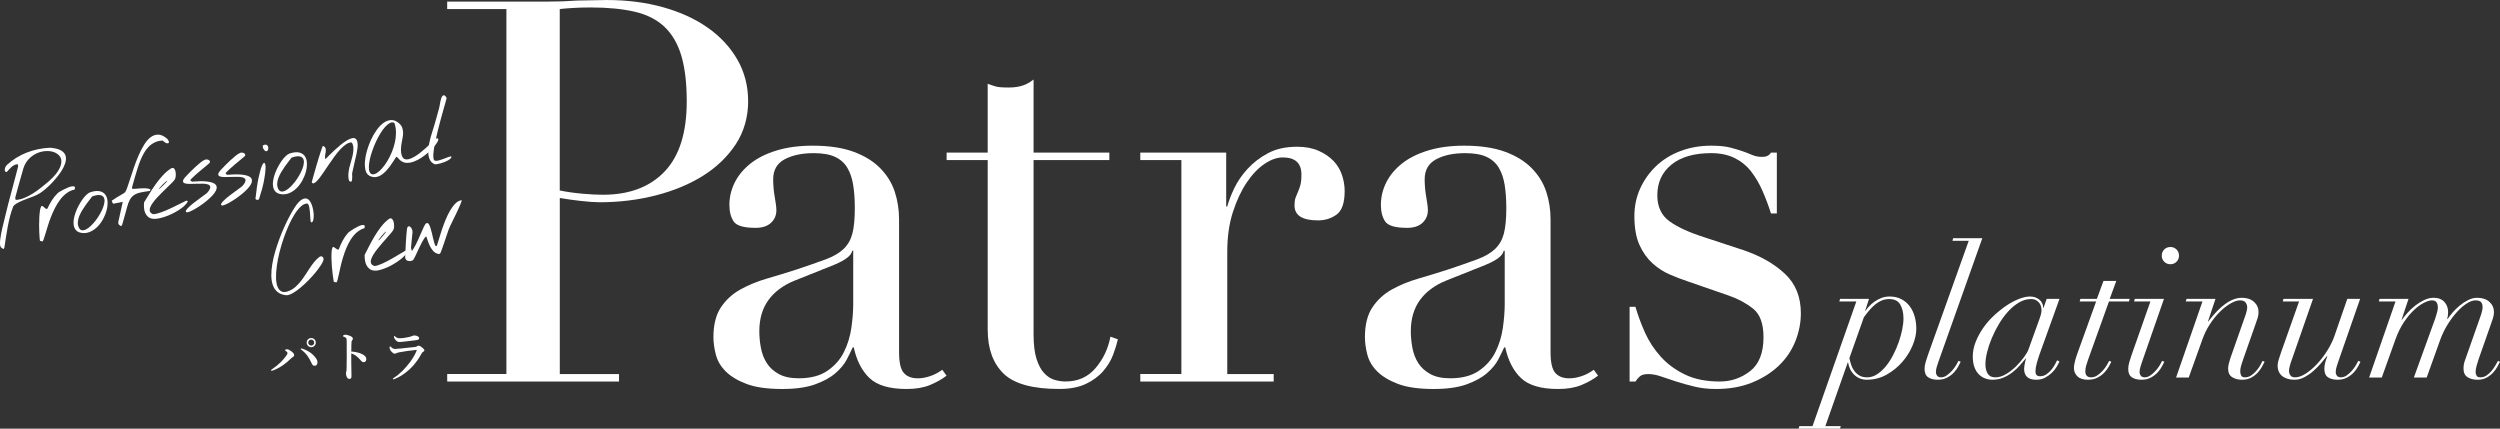
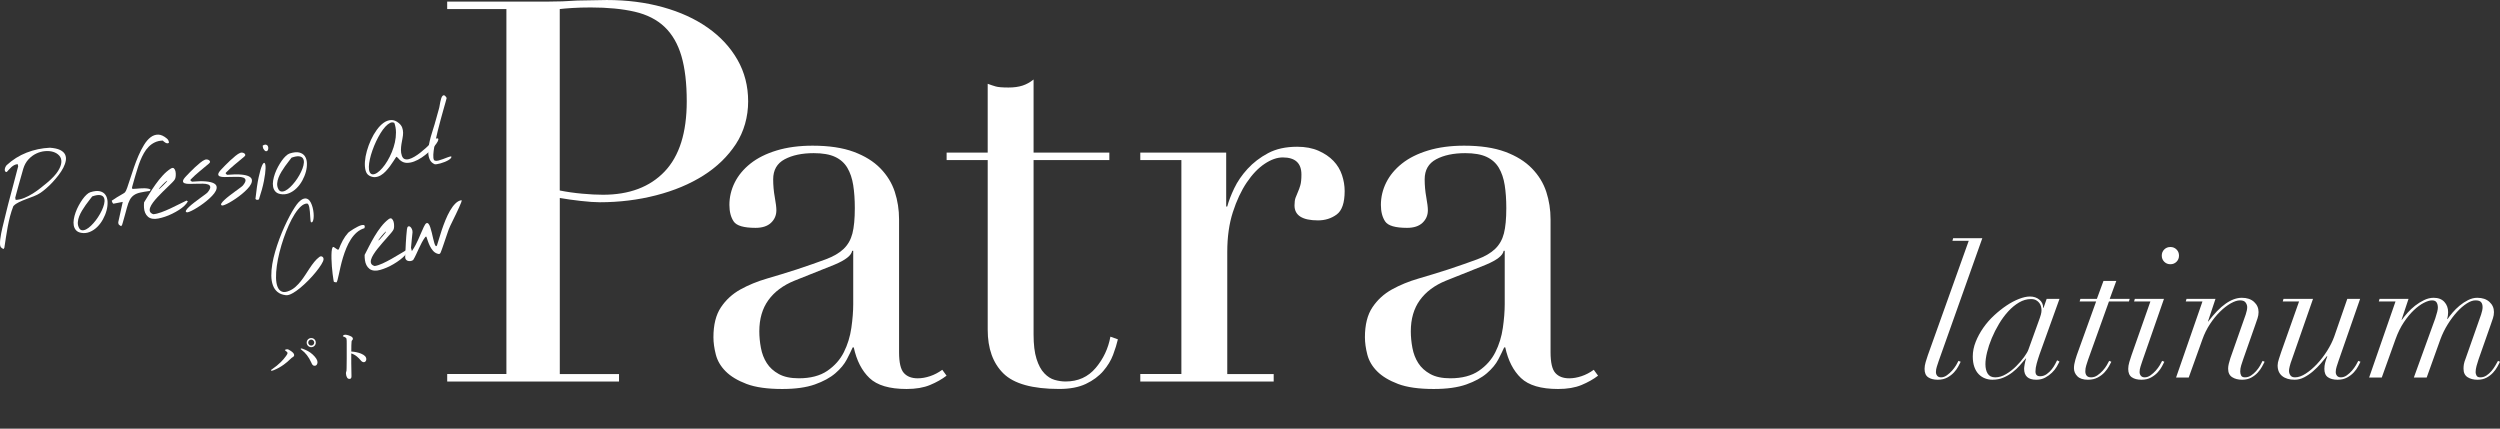
<svg xmlns="http://www.w3.org/2000/svg" id="_レイヤー_2" viewBox="0 0 1909.19 327.37">
  <rect x="0" y="0" width="1909.19" height="327.37" fill="#333333" stroke="none" />
  <defs>
    <style>.cls-1{fill:#fff;stroke-width:0px;}</style>
  </defs>
  <g id="_文字">
    <path class="cls-1" d="M341.5,285.64h45.23V6.93h-45.23V1.22h76.61c3.8,0,7.6-.06,11.41-.2,3.8-.13,7.6-.34,11.41-.61,3.8,0,7.54-.06,11.21-.2,3.67-.13,7.4-.2,11.21-.2,15.48,0,29.81,1.83,42.99,5.5,13.17,3.67,24.58,8.9,34.23,15.69,9.64,6.79,17.18,14.94,22.62,24.45,5.43,9.51,8.15,20.11,8.15,31.78s-3.13,23.09-9.37,32.6c-6.25,9.51-14.54,17.52-24.86,24.04-10.33,6.52-22.35,11.55-36.06,15.08-13.72,3.53-28.05,5.3-42.99,5.3-3.81,0-8.7-.34-14.67-1.02-5.98-.67-11.28-1.43-15.89-2.24v134.47h45.23v5.7h-131.21v-5.7ZM427.48,145.47c5.43,1.09,11.14,1.9,17.11,2.44,5.97.55,11.27.81,15.89.81,20.1,0,35.79-5.91,47.06-17.73,11.27-11.82,16.91-29.68,16.91-53.58,0-13.85-1.36-25.4-4.07-34.64-2.72-9.23-7-16.64-12.84-22.21-5.84-5.56-13.45-9.44-22.82-11.61-9.37-2.17-20.58-3.26-33.62-3.26-5.16,0-9.85.14-14.06.41-4.21.27-7.4.55-9.58.81v138.54Z" />
    <path class="cls-1" d="M722.9,286.87c-3.53,2.72-7.74,5.09-12.63,7.13-4.89,2.04-10.87,3.06-17.93,3.06-13.04,0-22.48-2.79-28.32-8.35-5.84-5.56-9.85-13.38-12.02-23.43h-.81c-1.09,2.44-2.58,5.5-4.48,9.17-1.9,3.67-4.83,7.2-8.76,10.59-3.94,3.4-9.17,6.25-15.69,8.56s-14.81,3.46-24.86,3.46c-11.41,0-20.51-1.29-27.3-3.87-6.79-2.58-12.09-5.77-15.89-9.58-3.81-3.8-6.32-8.08-7.54-12.84-1.22-4.75-1.83-9.17-1.83-13.24,0-9.51,1.9-17.11,5.71-22.82,3.8-5.7,8.76-10.25,14.87-13.65,6.11-3.39,12.9-6.18,20.37-8.35,7.47-2.17,15.01-4.48,22.61-6.93,8.96-2.99,16.36-5.56,22.21-7.74,5.84-2.17,10.39-4.82,13.65-7.95,3.26-3.12,5.5-7.06,6.72-11.82,1.22-4.75,1.83-11.21,1.83-19.36,0-6.52-.41-12.36-1.22-17.52-.81-5.16-2.31-9.58-4.48-13.24-2.18-3.67-5.3-6.45-9.37-8.35-4.07-1.9-9.51-2.85-16.3-2.85-8.96,0-16.37,1.57-22.21,4.69-5.84,3.13-8.76,8.22-8.76,15.28,0,4.62.41,9.17,1.22,13.65.81,4.48,1.22,7.81,1.22,9.98,0,3.81-1.36,7-4.08,9.58-2.72,2.58-6.66,3.87-11.82,3.87-8.96,0-14.54-1.63-16.71-4.89-2.18-3.26-3.26-7.47-3.26-12.63,0-5.97,1.36-11.68,4.07-17.11,2.71-5.43,6.72-10.25,12.02-14.47,5.3-4.21,11.95-7.54,19.97-9.98,8.01-2.44,17.18-3.67,27.5-3.67,12.49,0,22.95,1.57,31.38,4.69,8.42,3.13,15.21,7.33,20.37,12.63,5.16,5.3,8.82,11.28,11,17.93,2.17,6.66,3.26,13.65,3.26,20.99v101.46c0,7.88,1.22,13.18,3.67,15.89,2.44,2.72,5.97,4.07,10.59,4.07,2.99,0,6.11-.54,9.37-1.63,3.26-1.08,6.38-2.71,9.37-4.89l3.26,4.48ZM651.59,191.52h-.81c-.55,3.53-5.03,7.07-13.45,10.59l-30.56,12.22c-8.7,3.53-15.35,8.49-19.97,14.87-4.62,6.39-6.93,14.33-6.93,23.84,0,4.07.41,8.29,1.22,12.63.81,4.35,2.3,8.22,4.48,11.61,2.17,3.4,5.23,6.18,9.17,8.35,3.93,2.18,9.03,3.26,15.28,3.26,8.96,0,16.23-1.9,21.8-5.7,5.56-3.8,9.78-8.56,12.63-14.26,2.85-5.7,4.75-11.88,5.71-18.54.95-6.65,1.43-12.7,1.43-18.13v-40.75Z" />
    <path class="cls-1" d="M722.9,116.54h31.38v-52.56c2.17.81,4.21,1.5,6.11,2.04,1.9.55,5.16.81,9.78.81,4.07,0,7.6-.47,10.59-1.43,2.99-.95,5.84-2.51,8.56-4.69v55.82h57.86v5.7h-57.86v133.25c0,7.61.74,13.79,2.24,18.54,1.49,4.76,3.46,8.42,5.91,11,2.44,2.58,5.09,4.28,7.95,5.09,2.85.81,5.63,1.22,8.35,1.22,9.51,0,17.18-3.46,23.02-10.39,5.84-6.93,9.58-14.87,11.21-23.84l5.71,2.04c-.81,3.53-2.04,7.47-3.67,11.82-1.63,4.35-4.15,8.49-7.54,12.43-3.4,3.94-7.81,7.2-13.24,9.78-5.44,2.58-12.22,3.87-20.37,3.87-20.37,0-34.57-3.94-42.58-11.82-8.02-7.88-12.02-19.01-12.02-33.41V122.24h-31.38v-5.7Z" />
    <path class="cls-1" d="M870.81,285.64h31.38V122.24h-31.38v-5.7h65.6v41.16h.81c1.08-4.07,2.85-8.69,5.3-13.85,2.44-5.16,5.84-10.12,10.19-14.87,4.34-4.75,9.58-8.76,15.69-12.02,6.11-3.26,13.51-4.89,22.21-4.89,6.25,0,11.68,1.02,16.3,3.06,4.62,2.04,8.42,4.62,11.41,7.74,2.99,3.13,5.16,6.72,6.52,10.8,1.36,4.07,2.04,8.15,2.04,12.22,0,8.96-2.04,14.94-6.11,17.93-4.07,2.99-8.83,4.48-14.26,4.48-11.96,0-17.93-3.8-17.93-11.41,0-2.44.27-4.41.81-5.91.54-1.49,1.15-2.99,1.83-4.48.67-1.49,1.29-3.19,1.83-5.09.54-1.9.81-4.62.81-8.15,0-8.69-4.76-13.04-14.26-13.04-4.35,0-8.96,1.63-13.85,4.89-4.89,3.26-9.44,8.02-13.65,14.26-4.21,6.25-7.74,13.79-10.59,22.62-2.85,8.83-4.28,18.95-4.28,30.36v93.31h35.45v5.7h-101.87v-5.7Z" />
    <path class="cls-1" d="M1220.43,286.87c-3.53,2.72-7.74,5.09-12.63,7.13-4.89,2.04-10.87,3.06-17.93,3.06-13.04,0-22.48-2.79-28.32-8.35-5.84-5.56-9.85-13.38-12.02-23.43h-.81c-1.09,2.44-2.58,5.5-4.48,9.17-1.9,3.67-4.83,7.2-8.76,10.59-3.94,3.4-9.17,6.25-15.69,8.56s-14.81,3.46-24.86,3.46c-11.41,0-20.51-1.29-27.3-3.87-6.79-2.58-12.09-5.77-15.89-9.58-3.81-3.8-6.32-8.08-7.54-12.84-1.22-4.75-1.83-9.17-1.83-13.24,0-9.51,1.9-17.11,5.71-22.82,3.8-5.7,8.76-10.25,14.87-13.65,6.11-3.39,12.9-6.18,20.37-8.35,7.47-2.17,15.01-4.48,22.61-6.93,8.96-2.99,16.36-5.56,22.21-7.74,5.84-2.17,10.39-4.82,13.65-7.95,3.26-3.12,5.5-7.06,6.72-11.82,1.22-4.75,1.83-11.21,1.83-19.36,0-6.52-.41-12.36-1.22-17.52-.81-5.16-2.31-9.58-4.48-13.24-2.18-3.67-5.3-6.45-9.37-8.35-4.07-1.9-9.51-2.85-16.3-2.85-8.96,0-16.37,1.57-22.21,4.69-5.84,3.13-8.76,8.22-8.76,15.28,0,4.62.41,9.17,1.22,13.65.81,4.48,1.22,7.81,1.22,9.98,0,3.81-1.36,7-4.08,9.58-2.72,2.58-6.66,3.87-11.82,3.87-8.96,0-14.54-1.63-16.71-4.89-2.18-3.26-3.26-7.47-3.26-12.63,0-5.97,1.36-11.68,4.07-17.11,2.71-5.43,6.72-10.25,12.02-14.47,5.3-4.21,11.95-7.54,19.97-9.98,8.01-2.44,17.18-3.67,27.5-3.67,12.49,0,22.95,1.57,31.38,4.69,8.42,3.13,15.21,7.33,20.37,12.63,5.16,5.3,8.82,11.28,11,17.93,2.17,6.66,3.26,13.65,3.26,20.99v101.46c0,7.88,1.22,13.18,3.67,15.89,2.44,2.72,5.97,4.07,10.59,4.07,2.99,0,6.11-.54,9.37-1.63,3.26-1.08,6.38-2.71,9.37-4.89l3.26,4.48ZM1149.12,191.52h-.81c-.55,3.53-5.03,7.07-13.45,10.59l-30.56,12.22c-8.7,3.53-15.35,8.49-19.97,14.87-4.62,6.39-6.93,14.33-6.93,23.84,0,4.07.41,8.29,1.22,12.63.81,4.35,2.3,8.22,4.48,11.61,2.17,3.4,5.23,6.18,9.17,8.35,3.93,2.18,9.03,3.26,15.28,3.26,8.96,0,16.23-1.9,21.8-5.7,5.56-3.8,9.78-8.56,12.63-14.26,2.85-5.7,4.75-11.88,5.71-18.54.95-6.65,1.43-12.7,1.43-18.13v-40.75Z" />
-     <path class="cls-1" d="M1244.46,234.3h4.48c1.9,6.52,4.34,13.11,7.33,19.76,2.99,6.66,6.99,12.77,12.02,18.34,5.02,5.57,11.21,10.12,18.54,13.65,7.33,3.53,16.16,5.3,26.49,5.3,8.69,0,16.43-2.65,23.23-7.95,6.79-5.3,10.19-13.92,10.19-25.88,0-10.32-2.65-17.59-7.95-21.8-5.3-4.21-11.48-7.54-18.54-9.98l-31.78-11c-4.07-1.36-8.49-3.06-13.24-5.09-4.76-2.04-9.17-4.89-13.24-8.56-4.07-3.67-7.4-8.35-9.98-14.06-2.58-5.7-3.87-13.04-3.87-22,0-7.6,1.49-14.67,4.48-21.19,2.99-6.52,7.06-12.22,12.22-17.11,5.16-4.89,11.34-8.69,18.54-11.41,7.19-2.71,15.01-4.07,23.43-4.07,5.97,0,10.8.48,14.47,1.43,3.67.96,6.86,1.9,9.58,2.85,2.71.96,5.16,1.9,7.33,2.85,2.17.96,4.75,1.43,7.74,1.43s5.16-1.08,6.52-3.26h4.48v46.45h-4.48c-1.9-5.97-4.07-11.75-6.52-17.32-2.45-5.56-5.37-10.52-8.76-14.87-3.4-4.34-7.61-7.74-12.63-10.19-5.03-2.44-10.94-3.67-17.73-3.67-13.04,0-23.16,2.92-30.36,8.76-7.2,5.84-10.8,13.65-10.8,23.43,0,8.7,3.06,15.28,9.17,19.76s15.14,8.63,27.1,12.43l29.75,9.78c12.77,4.35,23.23,10.33,31.38,17.93,8.15,7.61,12.22,17.66,12.22,30.15,0,7.33-1.43,14.54-4.28,21.6-2.85,7.07-7.07,13.24-12.63,18.54-5.57,5.3-12.36,9.58-20.37,12.84-8.02,3.26-17.18,4.89-27.5,4.89-5.98,0-11.48-.61-16.5-1.83-5.03-1.22-9.65-2.51-13.85-3.87-4.21-1.36-8.09-2.65-11.61-3.87-3.53-1.22-6.79-1.83-9.78-1.83s-5.16.61-6.52,1.83c-1.36,1.22-2.44,2.51-3.26,3.87h-4.48v-57.05Z" />
    <path class="cls-1" d="M222.37,268.19c1.72,1.22,2.27,2.14,2.27,3.02,0,.67-.42,1.18-.96,1.47-.55.29-.97.55-1.97,1.55-1.43,1.43-3.11,2.86-4.95,4.2-2.27,1.64-4.83,3.11-7.64,4.24-.84.34-1.43.46-1.64.46-.38,0-.55-.13-.55-.38,0-.29.25-.38.92-.84,2.52-1.72,4.66-3.49,6.55-5.33,1.51-1.47,2.85-3.07,4.07-4.75.8-1.13,1.09-1.68,1.09-2.27,0-.42-.5-1.05-1.55-1.76-.34-.21-.42-.34-.42-.46,0-.21.96-.63,1.55-.63.92,0,1.76.42,3.23,1.47ZM231.43,266.47c2.56.92,5.08,2.14,7.39,4.28,2.39,2.23,3.65,4.28,3.65,5.8,0,1.34-.63,2.77-2.18,2.77-1.64,0-2.01-1.26-2.6-2.52-.97-2.14-2.06-3.99-3.31-5.59-1.22-1.55-2.52-2.86-3.99-3.95-.5-.38-.76-.55-.76-.8s.17-.34.42-.34c.34,0,.84.13,1.38.34ZM241.17,261.64c0,1.93-1.55,3.49-3.48,3.49s-3.48-1.55-3.48-3.49,1.55-3.49,3.48-3.49,3.48,1.51,3.48,3.49ZM235.38,261.64c0,1.22,1.05,2.27,2.31,2.27s2.27-1.05,2.27-2.27-1.05-2.31-2.27-2.31-2.31,1.05-2.31,2.31Z" />
    <path class="cls-1" d="M275.84,270.12c2.52,1.05,3.9,2.35,3.9,4.24,0,1.34-.97,2.23-1.8,2.23-.76,0-1.51-.25-2.31-1.22-1.01-1.18-1.97-2.23-3.02-3.07-1.34-1.09-2.77-1.93-4.36-2.39v7.31c0,1.76.08,5.63.17,10.17,0,1.6-.71,1.97-1.55,1.97-.59,0-1.34-.21-1.76-.97-.67-1.13-.92-2.52-.92-3.32,0-.21.08-.97.21-1.22.13-.25.21-.46.21-.71.04-.55.13-1.72.17-9.41.04-3.99,0-7.56,0-11.51,0-1.09,0-2.98-.17-3.57-.13-.38-.46-.71-.88-.97-.63-.38-1.13-.59-1.47-.67-.29-.08-.42-.21-.42-.38,0-.25.29-.46.55-.63.34-.21.8-.38,1.18-.38.96,0,2.22.21,4.24,1.13,1.13.5,1.68,1.18,1.68,1.97,0,.5-.25.92-.71,1.34-.17.17-.25.42-.29.84-.13,1.18-.21,3.65-.21,7.56,2.52.13,5.25.67,7.59,1.64Z" />
-     <path class="cls-1" d="M305.76,266.17c2.52-.29,6-.63,11.33-1.22.55-.04.92-.21,1.47-.59.34-.21.8-.38,1.22-.38.75,0,2.18.97,3.27,1.97.92.84,1.01,1.22,1.01,1.72,0,.46-.46.76-.88.97-.59.29-.84.55-1.51,1.81-1.64,3.11-3.82,6.22-6.55,9.24-3.15,3.49-8.1,7.48-13.76,9.75-.34.13-.67.25-.92.25s-.42-.17-.42-.42c0-.21.34-.38.59-.59,5.04-3.28,8.64-7.14,12.13-11.64,2.35-3.07,3.99-5.84,5.25-8.82.13-.29.29-.8.29-.88,0-.13-.08-.13-.29-.13-.17,0-.46.04-.67.08-4.49.42-7.8.97-12,1.68-1.59.29-2.14.5-2.52.71-.46.25-.92.42-1.34.42-.67,0-1.17-.21-2.31-1.34-1.22-1.26-1.64-2.44-1.64-3.07,0-.71.21-1.18.42-1.18.17,0,.25.08.63.42,1.22,1.13,1.76,1.55,3.4,1.55.55,0,2.35-.17,3.82-.34ZM307.78,258.15c1.55-.21,3.27-.5,5.12-.92,1.05-.25,1.47-.5,1.89-.67.5-.21,1.22-.38,1.64-.38,1.85,0,3.65.97,3.65,1.89,0,.55-.13,1.18-.84,1.39-.84.25-1.89.38-2.56.46-1.76.25-6.29.76-9.61,1.13-.84.08-1.51.13-2.01.13-1.51,0-2.35-.59-3.61-2.35-.5-.67-.59-1.22-.59-1.81,0-.29.08-.46.25-.46.13,0,.25.13.46.29,1.59,1.22,2.14,1.47,3.94,1.47.67,0,1.47-.08,2.27-.17Z" />
    <path class="cls-1" d="M.66,188.8c-.39-.51-.61-1.3-.65-2.37-.04-1.06.02-2.28.17-3.66.15-1.38.38-2.84.69-4.39.31-1.55.63-3.05.96-4.48.33-1.43.65-2.72.95-3.88.3-1.15.52-2.04.65-2.65.07-.31.24-1,.51-2.09.27-1.08.56-2.25.86-3.51.3-1.26.6-2.47.9-3.65.3-1.17.52-2.05.66-2.62.2-.71.49-1.81.87-3.29.38-1.48.83-3.16,1.33-5.02.5-1.86,1.02-3.83,1.57-5.89.55-2.06,1.07-4.03,1.56-5.92.5-1.88.94-3.57,1.32-5.05.38-1.48.68-2.58.87-3.29l-.32-1.64c-.88,0-1.73.21-2.53.62-.8.41-1.55.91-2.23,1.51-.68.6-1.33,1.25-1.95,1.96-.62.71-1.19,1.35-1.71,1.91-.68-.04-1.12-.29-1.31-.75-.2-.47-.25-.99-.15-1.58.1-.59.28-1.15.56-1.69.27-.54.53-.93.78-1.19,4.57-4.21,9.67-7.42,15.32-9.63,5.65-2.21,11.58-3.46,17.79-3.74,3.33.24,5.91.81,7.75,1.71,1.84.9,3.1,2.05,3.79,3.43.69,1.38.89,2.94.59,4.68-.29,1.74-.92,3.54-1.88,5.41-.96,1.87-2.17,3.76-3.63,5.66-1.46,1.9-2.99,3.72-4.59,5.44-1.6,1.72-3.22,3.29-4.86,4.7-1.64,1.41-3.11,2.56-4.41,3.44-1.53,1.01-3.24,1.88-5.14,2.61-1.9.73-3.8,1.44-5.7,2.15-1.9.71-3.73,1.47-5.48,2.3-1.75.83-3.21,1.83-4.36,3.03-.99,2.51-1.82,5.08-2.51,7.71-.69,2.64-1.28,5.3-1.79,7.98-.51,2.69-.96,5.38-1.36,8.09-.4,2.71-.81,5.38-1.22,8.03l-.62,1c-.22-.04-.58-.23-1.09-.58-.51-.34-.82-.61-.94-.79ZM11.93,152.66c2.17-.08,4.38-.59,6.62-1.51,2.24-.92,4.42-2.05,6.54-3.38,2.12-1.34,4.13-2.77,6.04-4.3,1.91-1.53,3.63-2.92,5.15-4.19,3.72-3.16,6.39-6.04,8.01-8.62,1.62-2.59,2.48-4.88,2.58-6.87.1-2-.45-3.65-1.62-4.95-1.18-1.31-2.7-2.25-4.56-2.84-1.86-.58-3.95-.78-6.26-.58-2.32.2-4.56.81-6.74,1.85-2.18,1.03-4.16,2.51-5.95,4.44-1.79,1.93-3.12,4.34-3.99,7.24-.3,1.07-.66,2.35-1.08,3.84-.43,1.49-.87,3.05-1.33,4.68-.46,1.63-.92,3.24-1.36,4.84-.45,1.6-.84,3.04-1.18,4.33-.34,1.29-.62,2.33-.84,3.13-.22.8-.33,1.22-.32,1.26l.32,1.64Z" />
-     <path class="cls-1" d="M30.56,183.87c-.09-.02-.18-.61-.28-1.74-.1-1.14-.19-2.58-.27-4.33-.09-1.75-.13-3.67-.14-5.75,0-2.08.05-4.09.15-6.02.11-1.93.27-3.67.5-5.21.23-1.54.55-2.62.98-3.25.26-.39.6-.45,1-.2.41.26.83.6,1.27,1.02.44.42.87.77,1.31,1.04.43.27.8.23,1.11-.12,1-2.21,2.16-4.35,3.48-6.42,1.32-2.07,2.87-3.94,4.65-5.64.18-.16.68-.49,1.51-.99.83-.5,1.79-1.02,2.88-1.57,1.09-.55,2.21-1.06,3.36-1.54,1.15-.48,2.16-.77,3.05-.88.88-.11,1.52.01,1.9.36.38.35.34,1.07-.12,2.17-2.22.47-4.24,1.39-6.06,2.75-1.82,1.36-3.45,3.01-4.91,4.93-1.46,1.92-2.77,4.04-3.94,6.35-1.17,2.31-2.21,4.64-3.12,6.98-.91,2.34-1.71,4.62-2.39,6.84-.68,2.22-1.28,4.18-1.79,5.9-.51,1.72-.95,3.11-1.33,4.17-.38,1.06-.72,1.62-1,1.68-.08.02-.35-.05-.79-.19-.45-.14-.79-.26-1.01-.34Z" />
    <path class="cls-1" d="M61.87,177.78c-1.66-.31-2.93-.96-3.82-1.97-.89-1-1.46-2.22-1.72-3.64-.26-1.42-.24-2.99.03-4.71.28-1.71.74-3.47,1.38-5.25.64-1.79,1.43-3.54,2.35-5.25.93-1.72,1.9-3.28,2.9-4.7,1.01-1.42,2.03-2.6,3.06-3.56,1.03-.96,1.98-1.58,2.85-1.88,3.01-.96,5.46-1.22,7.36-.77,1.9.45,3.33,1.38,4.3,2.79.97,1.41,1.5,3.17,1.59,5.27.09,2.11-.16,4.3-.77,6.59-.61,2.29-1.52,4.55-2.75,6.78-1.23,2.24-2.7,4.19-4.41,5.87-1.71,1.68-3.62,2.94-5.73,3.8-2.11.85-4.32,1.06-6.63.63ZM60.2,173.75c.58,1.23,1.35,1.92,2.33,2.07.98.15,2.05-.07,3.22-.66,1.17-.58,2.4-1.5,3.7-2.74,1.29-1.24,2.53-2.63,3.7-4.16,1.17-1.53,2.25-3.17,3.24-4.92.99-1.75,1.78-3.44,2.39-5.07.61-1.63.96-3.13,1.05-4.49.09-1.36-.17-2.47-.77-3.32-.61-.85-1.6-1.35-2.97-1.5-1.38-.15-3.27.19-5.67,1.04-.56.78-1.29,1.73-2.19,2.85-.9,1.12-1.83,2.35-2.78,3.7-.96,1.34-1.88,2.75-2.77,4.23-.89,1.48-1.62,2.96-2.2,4.43-.57,1.48-.92,2.95-1.03,4.43-.11,1.47.14,2.84.77,4.11Z" />
    <path class="cls-1" d="M90.64,171.31c-.11-.11-.2-.37-.28-.8-.08-.43-.1-.71-.04-.84l3.42-15.49-7.05,1.37c-.12.02-.26-.05-.42-.23-.16-.18-.31-.39-.44-.64-.13-.25-.25-.51-.34-.79-.1-.28-.14-.5-.13-.67.15-.07.41-.23.76-.46.35-.24.75-.49,1.18-.77.43-.27.82-.53,1.18-.77.35-.24.6-.41.75-.52.15-.07.54-.29,1.16-.67.62-.37,1.28-.76,1.98-1.17.7-.41,1.36-.8,1.98-1.17.62-.37.98-.63,1.08-.78.49-.52,1.06-1.72,1.73-3.62.66-1.9,1.42-4.17,2.27-6.81.85-2.65,1.81-5.52,2.86-8.63,1.06-3.11,2.23-6.13,3.5-9.07,1.28-2.94,2.68-5.65,4.19-8.13,1.52-2.48,3.18-4.41,4.99-5.8,1.81-1.38,3.76-2.07,5.85-2.05,2.08.02,4.31,1.03,6.68,3.05.45.38.82.84,1.09,1.4.28.56.41,1.15.41,1.78-.4.33-.83.47-1.31.41-.47-.05-.94-.22-1.39-.49-.45-.27-.86-.56-1.21-.87-.35-.31-.61-.55-.77-.73-2.3.07-4.34.53-6.11,1.38-1.77.85-3.34,1.97-4.71,3.38-1.37,1.4-2.56,3-3.58,4.8-1.02,1.8-1.93,3.68-2.72,5.64-.8,1.96-1.5,3.94-2.1,5.93-.6,1.99-1.18,3.86-1.72,5.6-.21.67-.45,1.52-.74,2.54-.28,1.02-.56,2.02-.84,3-.27.98-.51,1.82-.71,2.53-.2.71-.29,1.09-.29,1.13l.15.79c.02.12.34.18.95.16.61-.01,1.37-.05,2.28-.13.91-.07,1.92-.15,3.01-.24,1.1-.09,2.16-.11,3.2-.09,1.04.03,1.97.12,2.8.28.83.15,1.45.42,1.86.81l-.7.96c-2.87.39-5.26.79-7.18,1.21-1.92.42-3.53,1.06-4.83,1.95s-2.37,2.09-3.21,3.62c-.84,1.53-1.59,3.6-2.26,6.21-.24.93-.56,2.11-.95,3.53-.4,1.42-.79,2.82-1.17,4.2-.38,1.38-.72,2.57-1.01,3.57-.29,1-.45,1.53-.48,1.58l-.69,1.02c-.09-.02-.23-.09-.42-.2-.19-.11-.39-.24-.61-.39-.22-.15-.42-.3-.59-.45-.18-.15-.29-.27-.35-.34Z" />
    <path class="cls-1" d="M116.83,167.1c-1.59-.2-2.88-.72-3.84-1.59-.97-.86-1.69-1.89-2.18-3.08-.48-1.19-.77-2.48-.85-3.87-.08-1.39-.06-2.73.07-4.02,1.18-1.91,2.51-4.07,3.98-6.48,1.47-2.41,3.05-4.81,4.75-7.2,1.7-2.39,3.51-4.65,5.44-6.77,1.92-2.12,3.95-3.87,6.08-5.25,1.12-.72,1.98-.8,2.57-.25.59.56.99,1.36,1.2,2.42.2,1.05.25,2.17.15,3.35-.11,1.18-.32,2.03-.64,2.55-.34.61-.99,1.4-1.94,2.36-.95.96-2.05,2.05-3.31,3.26-1.26,1.21-2.59,2.51-4.01,3.9-1.41,1.39-2.76,2.78-4.05,4.16-1.29,1.39-2.43,2.75-3.43,4.11-1,1.35-1.71,2.6-2.14,3.76-.43,1.16-.48,2.18-.16,3.06.32.88,1.16,1.57,2.52,2.07,1.74-.13,3.77-.62,6.09-1.47,2.32-.85,4.67-1.83,7.06-2.95,2.39-1.12,4.68-2.23,6.86-3.35,2.18-1.12,3.98-2,5.41-2.66l1.01.62c-.55,1.07-1.42,2.18-2.6,3.31-1.19,1.14-2.59,2.22-4.2,3.24-1.61,1.03-3.33,1.99-5.18,2.9-1.84.91-3.66,1.66-5.46,2.26-1.8.6-3.5,1.06-5.1,1.37-1.6.31-2.96.39-4.09.23ZM127.71,138.04c-.06-.07-.27.03-.63.31-.37.28-.8.65-1.3,1.1-.5.46-1.02.97-1.56,1.53-.54.57-1.04,1.1-1.49,1.58-.45.49-.81.89-1.09,1.22-.27.33-.37.5-.28.53.14.06.56-.22,1.26-.84.7-.62,1.44-1.32,2.21-2.1.77-.78,1.46-1.5,2.07-2.17.61-.66.88-1.05.81-1.17Z" />
    <path class="cls-1" d="M142.49,162.11c-.69-.29-.8-.81-.34-1.57.46-.76,1.25-1.66,2.38-2.7,1.12-1.04,2.43-2.13,3.94-3.29,1.5-1.15,2.96-2.25,4.38-3.28,1.42-1.03,2.67-1.95,3.76-2.75,1.08-.8,1.76-1.37,2.03-1.72,1.39-1.74,2.03-3.07,1.94-3.97-.09-.91-.65-1.56-1.67-1.95-1.02-.39-2.37-.59-4.03-.6-1.66-.01-3.39,0-5.16.06-1.78.05-3.46.08-5.06.1-1.6.02-2.84-.15-3.73-.51-.89-.35-1.28-.96-1.17-1.82.11-.86.96-2.12,2.58-3.78.59-.62,1.48-1.54,2.65-2.76,1.17-1.22,2.44-2.46,3.82-3.74,1.37-1.28,2.74-2.47,4.1-3.57,1.36-1.11,2.55-1.86,3.57-2.27.5-.22,1.06-.29,1.67-.2.61.09,1.12.29,1.53.59.41.3.65.66.72,1.09.06.43-.2.89-.77,1.38-2.46,2.08-4.87,4.08-7.22,6.01-2.36,1.93-4.66,4.04-6.91,6.33-.13.4-.05.73.26.99.3.26.61.44.93.55,4.3-.37,7.78-.44,10.44-.2,2.65.24,4.65.7,5.98,1.36,1.33.67,2.09,1.51,2.29,2.52.2,1.01,0,2.13-.61,3.34-.61,1.21-1.54,2.48-2.8,3.79-1.26,1.32-2.66,2.61-4.2,3.88-1.54,1.27-3.14,2.46-4.79,3.58-1.65,1.12-3.2,2.08-4.64,2.89-1.44.81-2.69,1.42-3.75,1.83-1.05.42-1.74.55-2.07.4Z" />
    <path class="cls-1" d="M169.42,156.88c-.69-.29-.8-.81-.34-1.57.46-.76,1.25-1.66,2.38-2.7,1.12-1.04,2.43-2.13,3.94-3.29,1.5-1.15,2.96-2.25,4.38-3.28,1.42-1.03,2.67-1.95,3.76-2.75,1.08-.8,1.76-1.37,2.03-1.72,1.39-1.74,2.03-3.07,1.94-3.97-.09-.91-.65-1.56-1.67-1.95-1.02-.39-2.37-.59-4.03-.6-1.67-.01-3.39,0-5.16.06-1.78.05-3.46.08-5.06.1-1.6.02-2.84-.15-3.73-.51-.89-.35-1.28-.96-1.17-1.82.11-.86.96-2.12,2.58-3.78.59-.62,1.48-1.54,2.65-2.76,1.17-1.22,2.44-2.46,3.82-3.74,1.37-1.28,2.74-2.47,4.1-3.57,1.36-1.11,2.55-1.86,3.56-2.27.5-.22,1.06-.29,1.67-.2.61.09,1.12.29,1.53.59.41.3.65.66.72,1.09.06.43-.2.89-.77,1.38-2.46,2.08-4.87,4.08-7.22,6.01-2.36,1.93-4.66,4.04-6.91,6.33-.13.4-.05.73.26.99.3.26.61.44.93.55,4.3-.37,7.78-.44,10.44-.2,2.65.24,4.65.7,5.98,1.36,1.33.67,2.09,1.51,2.29,2.52.2,1.01,0,2.13-.61,3.34-.61,1.21-1.54,2.48-2.8,3.79-1.26,1.32-2.66,2.61-4.2,3.88-1.54,1.27-3.14,2.46-4.79,3.58-1.65,1.12-3.2,2.08-4.64,2.89-1.44.81-2.69,1.42-3.75,1.83-1.05.42-1.74.55-2.07.4Z" />
    <path class="cls-1" d="M195.08,151.89c.73-6.87,1.55-12.38,2.46-16.54s1.77-7.12,2.56-8.89c.79-1.77,1.45-2.43,1.98-1.96.53.46.77,1.86.72,4.18-.05,2.32-.47,5.5-1.24,9.52-.78,4.02-2.05,8.71-3.83,14.06-.37.24-.83.36-1.38.36-.55,0-.97-.24-1.28-.73ZM201.15,113.67c-.06-.11-.13-.29-.2-.53-.07-.24-.13-.49-.18-.75-.05-.26-.09-.52-.12-.77-.03-.25-.03-.41,0-.5,1.06-.59,1.92-.79,2.56-.62.64.17,1.09.53,1.35,1.09.26.56.36,1.18.3,1.87-.06.68-.25,1.22-.57,1.59-.33.38-.76.52-1.31.41-.55-.1-1.16-.7-1.83-1.79Z" />
    <path class="cls-1" d="M214.1,148.19c-1.66-.31-2.93-.96-3.82-1.97-.89-1-1.46-2.22-1.72-3.64-.26-1.42-.25-2.99.03-4.71.28-1.71.74-3.47,1.38-5.25.64-1.79,1.43-3.54,2.35-5.25.93-1.72,1.9-3.28,2.9-4.7,1.01-1.42,2.03-2.6,3.06-3.56,1.03-.96,1.98-1.58,2.85-1.88,3.01-.96,5.46-1.22,7.36-.77,1.9.45,3.33,1.38,4.3,2.79.97,1.41,1.5,3.17,1.59,5.27.09,2.11-.16,4.3-.77,6.59-.61,2.29-1.52,4.55-2.75,6.78-1.23,2.24-2.7,4.19-4.41,5.87-1.71,1.68-3.62,2.94-5.73,3.8-2.11.85-4.32,1.06-6.63.63ZM212.44,144.16c.58,1.23,1.35,1.92,2.33,2.07.98.15,2.05-.07,3.22-.66,1.17-.58,2.4-1.5,3.7-2.74,1.29-1.24,2.53-2.63,3.7-4.16,1.17-1.53,2.25-3.17,3.24-4.92.98-1.75,1.78-3.44,2.39-5.07.61-1.63.96-3.13,1.05-4.49.09-1.36-.17-2.47-.77-3.32-.61-.85-1.6-1.35-2.97-1.5-1.38-.15-3.27.19-5.67,1.04-.56.78-1.29,1.73-2.19,2.85-.9,1.12-1.83,2.35-2.78,3.7-.96,1.34-1.88,2.75-2.77,4.23-.89,1.48-1.62,2.96-2.2,4.43-.58,1.48-.92,2.95-1.03,4.43-.11,1.47.14,2.84.77,4.11Z" />
-     <path class="cls-1" d="M266.57,137.99c-.48-1.59-.66-3.23-.54-4.91.11-1.68.37-3.38.77-5.1.4-1.72.87-3.43,1.4-5.13.53-1.7.96-3.36,1.27-4.98.32-1.62.45-3.19.41-4.72-.04-1.53-.43-2.96-1.15-4.29-1.33-.16-2.74.24-4.22,1.2-1.48.96-2.99,2.26-4.54,3.91-1.55,1.65-3.1,3.54-4.64,5.67-1.54,2.13-3.04,4.27-4.49,6.43-1.45,2.15-2.84,4.2-4.17,6.14-1.33,1.94-2.54,3.58-3.65,4.91-1.11,1.33-2.09,2.23-2.95,2.69-.86.46-1.52.25-1.98-.62,0-.04.09-.45.3-1.23.21-.78.49-1.8.85-3.07.36-1.27.78-2.72,1.24-4.34.46-1.62.94-3.28,1.43-4.98.49-1.69,1-3.37,1.51-5.03.52-1.66.99-3.14,1.41-4.44.42-1.3.79-2.38,1.1-3.24.32-.86.55-1.35.69-1.46,1.15.49,1.82,1.14,2.02,1.94.2.8.23,1.67.1,2.6-.13.93-.29,1.89-.48,2.87-.19.98-.08,1.88.33,2.68.7-.72,1.66-1.7,2.87-2.92,1.21-1.22,2.56-2.53,4.04-3.91,1.48-1.38,3.01-2.72,4.61-4.02,1.6-1.3,3.14-2.4,4.63-3.3,1.49-.9,2.84-1.5,4.07-1.8,1.22-.3,2.22-.11,2.98.59.77.69,1.21,1.96,1.34,3.81.13,1.85-.17,4.46-.9,7.84-.07.27-.2.76-.37,1.49-.17.73-.37,1.6-.6,2.61-.22,1.01-.46,2.07-.71,3.17-.25,1.1-.49,2.16-.71,3.17-.22,1.01-.42,1.89-.59,2.64-.17.75-.28,1.23-.32,1.45-.04.22-.04.6,0,1.14.04.54.06,1.12.06,1.76s-.04,1.26-.11,1.88c-.07.62-.22,1.1-.45,1.44-.13.19-.29.28-.49.25-.19-.03-.39-.08-.57-.17-.19-.09-.35-.19-.5-.31-.15-.12-.25-.21-.31-.29Z" />
    <path class="cls-1" d="M281.97,134.12c-1.36-.74-2.3-2.08-2.8-4-.5-1.92-.66-4.15-.48-6.69.18-2.54.68-5.26,1.5-8.18.82-2.91,1.86-5.73,3.12-8.46,1.26-2.73,2.71-5.24,4.37-7.54,1.66-2.3,3.41-4.11,5.25-5.44,1.85-1.33,3.77-2.04,5.77-2.13,2-.09,3.98.7,5.95,2.38,1.21,1.03,2.04,2.16,2.49,3.4.45,1.24.68,2.53.69,3.87,0,1.34-.14,2.75-.44,4.22-.3,1.47-.57,2.95-.81,4.45-.24,1.5-.36,2.99-.39,4.49-.02,1.5.21,2.96.69,4.38.48,1.38,1.2,2.25,2.18,2.61.97.36,2.1.36,3.38,0,1.28-.35,2.65-.97,4.12-1.84,1.47-.87,2.94-1.88,4.4-3.03,1.46-1.15,2.87-2.33,4.23-3.57,1.36-1.23,2.56-2.36,3.6-3.38,1.04-1.02,2.19-2.2,3.44-3.54,1.32-.55,2.12-.61,2.39-.18.27.43.14,1.16-.4,2.19-.54,1.03-1.41,2.26-2.63,3.7-1.21,1.43-2.64,2.89-4.26,4.36-1.63,1.47-3.39,2.85-5.29,4.12-1.9,1.27-3.82,2.28-5.76,3.01-1.94.73-3.81,1.09-5.6,1.06-1.79-.03-3.42-.64-4.87-1.83-.6-.47-1.11-.98-1.53-1.53-.42-.55-.96-.99-1.61-1.33-.59.87-1.29,1.95-2.11,3.25-.82,1.3-1.73,2.62-2.73,3.97-1,1.35-2.09,2.66-3.28,3.92-1.19,1.26-2.45,2.28-3.79,3.07-1.34.79-2.75,1.24-4.22,1.36-1.47.12-3.01-.26-4.6-1.12ZM282.34,131.46c.55,1.11,1.34,1.68,2.35,1.69,1.01.01,2.14-.39,3.39-1.23,1.25-.83,2.55-2.03,3.91-3.6,1.36-1.57,2.65-3.39,3.89-5.46,1.24-2.07,2.36-4.32,3.36-6.74,1-2.42,1.78-4.9,2.34-7.43.56-2.53.83-5.06.82-7.61-.01-2.54-.43-4.95-1.25-7.23-1.03-.56-2.13-.54-3.3.04-1.17.59-2.37,1.54-3.6,2.88-1.23,1.33-2.46,2.99-3.67,4.97-1.21,1.98-2.34,4.08-3.38,6.3-1.04,2.22-1.97,4.51-2.8,6.85-.83,2.35-1.47,4.59-1.94,6.72-.47,2.13-.73,4.05-.77,5.77-.05,1.71.18,3.07.66,4.07Z" />
    <path class="cls-1" d="M331.75,125.32c-1.62-.74-2.78-1.86-3.49-3.36-.71-1.5-1.11-3.2-1.18-5.1-.08-1.9.08-3.92.46-6.05.38-2.13.85-4.21,1.41-6.24.55-2.02,1.12-3.89,1.69-5.6.57-1.71,1.01-3.1,1.3-4.17.04-.22.16-.65.35-1.3.19-.65.41-1.41.66-2.3.25-.89.51-1.82.78-2.8.27-.98.53-1.91.78-2.8.25-.89.46-1.67.65-2.33s.3-1.11.34-1.33c.07-.27.17-.79.29-1.57.12-.78.27-1.62.46-2.52.18-.9.41-1.78.68-2.66.27-.87.61-1.53,1.01-1.96.4-.43.86-.57,1.38-.39.52.17,1.12.82,1.8,1.95-.11.53-.39,1.6-.86,3.23-.46,1.63-1.02,3.58-1.67,5.88-.65,2.29-1.35,4.82-2.09,7.57-.75,2.75-1.47,5.53-2.16,8.34-.7,2.81-1.33,5.55-1.9,8.23-.57,2.68-.99,5.06-1.26,7.15-.27,2.09-.34,3.82-.22,5.19.12,1.37.51,2.13,1.17,2.3.76.23,1.68.2,2.76-.09,1.08-.29,2.2-.66,3.35-1.09,1.16-.43,2.29-.87,3.41-1.29,1.12-.43,2.08-.7,2.9-.82.29.41.23.86-.18,1.36-.41.5-1.03,1-1.85,1.5-.83.5-1.8.97-2.91,1.42-1.11.45-2.19.81-3.23,1.1-1.04.29-1.99.49-2.85.62-.86.13-1.45.11-1.77-.03Z" />
    <path class="cls-1" d="M218.26,225.43c-2.61-.31-4.72-1.13-6.33-2.46-1.61-1.33-2.79-3.06-3.55-5.19-.76-2.13-1.15-4.55-1.18-7.29-.03-2.73.22-5.65.73-8.75.51-3.1,1.25-6.29,2.21-9.57.96-3.28,2.03-6.53,3.23-9.73,1.19-3.2,2.47-6.29,3.83-9.28,1.36-2.99,2.7-5.71,4.01-8.17,1.31-2.46,2.56-4.6,3.75-6.43,1.19-1.83,2.2-3.18,3.03-4.05,1.46-1.52,2.78-2.44,3.96-2.76,1.17-.32,2.21-.22,3.1.3.89.52,1.64,1.37,2.24,2.53.6,1.16,1.08,2.44,1.45,3.84.36,1.4.61,2.83.74,4.29.12,1.47.13,2.76.01,3.88-.12,1.12-.35,1.99-.7,2.6-.35.61-.8.76-1.36.44-.15-.39-.27-1-.34-1.83-.08-.83-.15-1.79-.21-2.86-.06-1.08-.14-2.17-.23-3.28-.09-1.11-.23-2.13-.4-3.07-.17-.94-.4-1.7-.69-2.28-.29-.58-.67-.88-1.14-.87-1.49.03-3.03.76-4.63,2.21-1.59,1.45-3.17,3.39-4.72,5.83-1.55,2.44-3.05,5.25-4.48,8.43-1.43,3.18-2.76,6.53-3.97,10.06-1.21,3.53-2.27,7.1-3.18,10.71-.91,3.61-1.59,7.08-2.04,10.4-.46,3.32-.65,6.36-.6,9.13.06,2.77.45,5.06,1.19,6.87.74,1.81,1.83,3.02,3.28,3.62,1.45.61,3.34.39,5.67-.63,1.76-.74,3.36-1.76,4.78-3.05,1.42-1.29,2.74-2.71,3.97-4.24,1.22-1.54,2.39-3.17,3.5-4.89,1.11-1.72,2.22-3.42,3.32-5.09,1.1-1.67,2.25-3.26,3.45-4.74,1.2-1.49,2.5-2.77,3.92-3.84.79-.56,1.53-.63,2.23-.2.7.43,1.02,1.1.97,2.01-.05.91-.61,2.24-1.7,3.97-1.08,1.74-2.47,3.65-4.16,5.74-1.69,2.1-3.59,4.22-5.7,6.36-2.11,2.15-4.22,4.09-6.33,5.83-2.11,1.74-4.13,3.13-6.04,4.17-1.92,1.04-3.54,1.49-4.87,1.34Z" />
    <path class="cls-1" d="M255.04,215.27c-.09-.02-.23-.59-.41-1.72-.18-1.13-.39-2.56-.61-4.3-.22-1.74-.42-3.64-.58-5.72-.17-2.07-.27-4.08-.31-6.02-.04-1.94-.01-3.68.1-5.23.11-1.55.35-2.66.72-3.32.23-.41.56-.5.98-.27.43.23.87.53,1.34.91.47.38.93.7,1.38.94.45.24.82.17,1.1-.21.83-2.28,1.82-4.51,2.98-6.67,1.16-2.16,2.56-4.15,4.2-5.98.17-.17.64-.54,1.43-1.1.79-.56,1.71-1.16,2.75-1.79,1.05-.63,2.12-1.23,3.23-1.79,1.11-.56,2.1-.93,2.97-1.11.87-.18,1.51-.11,1.92.21.41.32.43,1.04.05,2.17-2.18.64-4.12,1.72-5.83,3.22-1.71,1.5-3.21,3.26-4.51,5.29-1.3,2.03-2.45,4.24-3.44,6.64-.99,2.39-1.85,4.79-2.57,7.2-.73,2.41-1.35,4.74-1.86,7-.51,2.26-.95,4.27-1.33,6.02-.37,1.75-.71,3.17-1.01,4.26-.3,1.09-.59,1.67-.87,1.75-.08.02-.35-.02-.81-.13-.46-.11-.8-.2-1.04-.26Z" />
    <path class="cls-1" d="M286.2,206.67c-1.6-.07-2.92-.5-3.95-1.29-1.03-.79-1.83-1.75-2.41-2.9-.57-1.15-.96-2.41-1.14-3.8-.19-1.38-.27-2.72-.24-4.01,1.03-2,2.19-4.26,3.46-6.77,1.28-2.51,2.67-5.03,4.18-7.55,1.51-2.52,3.14-4.91,4.9-7.17,1.75-2.26,3.64-4.16,5.65-5.71,1.06-.81,1.91-.95,2.54-.45.63.51,1.09,1.28,1.38,2.32.29,1.04.42,2.14.4,3.33-.02,1.18-.16,2.05-.44,2.6-.3.64-.88,1.47-1.75,2.51-.87,1.03-1.89,2.2-3.05,3.51-1.16,1.31-2.39,2.71-3.69,4.2-1.3,1.49-2.54,2.98-3.72,4.46-1.18,1.48-2.21,2.93-3.1,4.36-.89,1.42-1.51,2.73-1.84,3.91-.34,1.19-.31,2.21.08,3.06.39.86,1.28,1.48,2.67,1.87,1.73-.26,3.71-.91,5.96-1.93,2.24-1.03,4.51-2.19,6.81-3.49,2.3-1.3,4.49-2.59,6.58-3.87s3.82-2.31,5.19-3.07l1.05.55c-.46,1.11-1.24,2.28-2.34,3.51-1.1,1.22-2.41,2.41-3.93,3.56-1.52,1.15-3.17,2.25-4.94,3.29-1.77,1.05-3.52,1.94-5.27,2.68-1.75.74-3.4,1.33-4.98,1.76-1.57.43-2.93.61-4.06.54ZM294.8,176.85c-.06-.07-.26.05-.61.36-.34.31-.75.71-1.21,1.2-.46.49-.94,1.04-1.44,1.65-.5.61-.95,1.17-1.36,1.69-.41.52-.74.96-.99,1.3-.25.35-.33.53-.23.55.14.05.54-.27,1.19-.94.65-.67,1.33-1.43,2.04-2.27.71-.84,1.34-1.61,1.9-2.32.55-.71.79-1.12.72-1.23Z" />
    <path class="cls-1" d="M333.6,193.58c-1.15-.45-2.16-1.18-3.01-2.19-.86-1.01-1.6-2.14-2.22-3.4-.63-1.26-1.16-2.54-1.6-3.83-.44-1.29-.82-2.43-1.14-3.41-.1-.06-.25-.06-.45,0-.2.06-.33.13-.38.23-.94,1.25-1.81,2.61-2.6,4.09-.79,1.48-1.55,3.01-2.27,4.58-.72,1.57-1.44,3.13-2.15,4.67-.71,1.54-1.46,2.96-2.26,4.26-.61.43-1.29.69-2.03.79-.74.1-1.43.04-2.07-.17-.64-.21-1.15-.59-1.54-1.15-.39-.56-.54-1.3-.45-2.22.13-3.25.29-6.69.49-10.32.2-3.63.48-7.1.85-10.42.14-1.2.46-1.91.95-2.16.49-.24.99-.18,1.5.2.51.37.95.97,1.33,1.79.38.82.53,1.66.48,2.54-.05.44-.13,1.23-.25,2.35-.12,1.12-.24,2.32-.36,3.57-.13,1.26-.24,2.44-.33,3.56-.1,1.12-.17,1.9-.22,2.34l.69,2.51c1.18-1.78,2.12-3.36,2.84-4.73.71-1.37,1.37-2.72,1.97-4.05.6-1.32,1.21-2.74,1.84-4.27.63-1.52,1.43-3.32,2.4-5.39.75-1.62,1.42-2.58,2-2.87.58-.29,1.12-.15,1.63.42.5.57.95,1.46,1.35,2.68.4,1.22.78,2.55,1.13,3.99.36,1.44.69,2.89,1.01,4.35.32,1.45.64,2.69.96,3.72.32,1.02.65,1.74.98,2.14.33.4.68.27,1.05-.39.36-1.04.84-2.6,1.44-4.67.61-2.07,1.32-4.36,2.15-6.86.83-2.5,1.78-5.06,2.85-7.7,1.07-2.63,2.24-5.05,3.52-7.27,1.27-2.21,2.65-4.05,4.13-5.51,1.48-1.46,3.05-2.29,4.71-2.49.15.22.02.83-.36,1.83-.39,1.01-.91,2.24-1.58,3.71-.67,1.47-1.4,3.05-2.22,4.76-.81,1.7-1.61,3.35-2.4,4.93-.78,1.59-1.47,3.01-2.07,4.27-.6,1.26-.99,2.17-1.17,2.73-.1.24-.29.77-.56,1.57-.27.8-.59,1.74-.96,2.8-.37,1.07-.76,2.21-1.17,3.44-.41,1.23-.8,2.37-1.17,3.44-.37,1.07-.7,2.01-.98,2.84-.29.83-.48,1.36-.58,1.61-.27.72-.5,1.32-.69,1.8-.19.48-.39.83-.61,1.04-.22.21-.51.31-.88.31-.37,0-.86-.14-1.49-.39Z" />
-     <path class="cls-1" d="M1404.64,230.21l.56-1.96h22.12l-2.94,9.1h.28c.65-1.03,1.56-2.17,2.73-3.43,1.17-1.26,2.54-2.45,4.13-3.57,1.59-1.12,3.34-2.05,5.25-2.8,1.91-.75,3.99-1.12,6.23-1.12,3.45,0,6.46.68,9.03,2.03,2.57,1.35,4.69,3.15,6.37,5.39,1.68,2.24,2.94,4.85,3.78,7.84.84,2.99,1.26,6.11,1.26,9.38,0,3.92-.93,8.14-2.8,12.67-1.87,4.53-4.48,8.73-7.84,12.6-3.36,3.87-7.35,7.12-11.97,9.73-4.62,2.61-9.68,3.92-15.19,3.92-3.64,0-6.77-1.19-9.38-3.57-2.61-2.38-4.25-5.58-4.9-9.59h-.28l-17.08,48.58h11.76l-.56,1.96h-31.64l.56-1.96h10.08l33.46-95.2h-13.02ZM1413.74,278.72c.56,1.73,1.38,3.29,2.45,4.69,1.07,1.4,2.38,2.54,3.92,3.43,1.54.89,3.48,1.33,5.81,1.33,2.61,0,5.11-.77,7.49-2.31s4.6-3.55,6.65-6.02c2.05-2.47,3.92-5.32,5.6-8.54s3.1-6.49,4.27-9.8c1.17-3.31,2.08-6.58,2.73-9.8.65-3.22.98-6.09.98-8.61,0-4.01-.79-7.47-2.38-10.36-1.59-2.89-4.43-4.34-8.54-4.34-2.43,0-4.64.51-6.65,1.54-2.01,1.03-3.8,2.29-5.39,3.78-1.59,1.49-2.99,3.01-4.2,4.55-1.21,1.54-2.24,2.87-3.08,3.99l-11.06,31.22c.37,1.77.84,3.52,1.4,5.25Z" />
    <path class="cls-1" d="M1480.52,275.71c-.47,1.4-.93,2.82-1.4,4.27-.47,1.45-.7,2.82-.7,4.13,0,1.12.33,2.08.98,2.87.65.79,1.63,1.19,2.94,1.19,1.49,0,2.96-.51,4.41-1.54,1.45-1.03,2.78-2.22,3.99-3.57,1.21-1.35,2.24-2.73,3.08-4.13.84-1.4,1.45-2.52,1.82-3.36l1.68.7c-.37.75-.96,1.89-1.75,3.43-.79,1.54-1.89,3.08-3.29,4.62s-3.13,2.87-5.18,3.99c-2.05,1.12-4.48,1.68-7.28,1.68-3.08,0-5.53-.63-7.35-1.89s-2.73-3.38-2.73-6.37c0-1.59.28-3.34.84-5.25.56-1.91,1.12-3.66,1.68-5.25l31.22-87.36h-12.46l.56-1.96h22.26l-33.32,93.8Z" />
    <path class="cls-1" d="M1555.35,277.67c-.61,2.24-.91,4.25-.91,6.02,0,2.43,1.17,3.64,3.5,3.64,1.87,0,3.55-.54,5.04-1.61,1.49-1.07,2.78-2.29,3.85-3.64,1.07-1.35,1.96-2.71,2.66-4.06.7-1.35,1.19-2.31,1.47-2.87l1.82.98c-.47,1.03-1.17,2.33-2.1,3.92-.93,1.59-2.15,3.1-3.64,4.55-1.49,1.45-3.22,2.71-5.18,3.78-1.96,1.07-4.25,1.61-6.86,1.61-6.16,0-9.24-2.8-9.24-8.4,0-.65.14-1.8.42-3.43.28-1.63.65-3.1,1.12-4.41h-.28c-1.31,1.59-2.8,3.34-4.48,5.25-1.68,1.91-3.57,3.69-5.67,5.32-2.1,1.63-4.41,2.99-6.93,4.06-2.52,1.07-5.32,1.61-8.4,1.61-1.96,0-3.85-.35-5.67-1.05-1.82-.7-3.43-1.77-4.83-3.22-1.4-1.45-2.5-3.29-3.29-5.53-.79-2.24-1.19-4.9-1.19-7.98,0-3.73.75-7.47,2.24-11.2,1.49-3.73,3.43-7.3,5.81-10.71,2.38-3.41,5.13-6.56,8.26-9.45,3.13-2.89,6.3-5.41,9.52-7.56,3.22-2.15,6.39-3.83,9.52-5.04,3.13-1.21,5.9-1.82,8.33-1.82,2.8,0,5.18.79,7.14,2.38,1.96,1.59,2.94,3.69,2.94,6.3h.28l2.38-6.86h9.8l-15.26,42.42c-.84,2.43-1.56,4.76-2.17,7ZM1558.57,240.22c.33-1.26.49-2.36.49-3.29,0-.84-.12-1.75-.35-2.73-.23-.98-.65-1.89-1.26-2.73-.61-.84-1.42-1.56-2.45-2.17-1.03-.61-2.38-.91-4.06-.91-3.08,0-6.09.86-9.03,2.59-2.94,1.73-5.69,3.99-8.26,6.79-2.57,2.8-4.92,6-7.07,9.59-2.15,3.59-3.99,7.23-5.53,10.92-1.54,3.69-2.73,7.26-3.57,10.71-.84,3.45-1.26,6.49-1.26,9.1,0,2.99.58,5.41,1.75,7.28,1.17,1.87,3.1,2.8,5.81,2.8s5.46-.84,8.26-2.52c2.8-1.68,5.37-3.69,7.7-6.02s4.34-4.67,6.02-7c1.68-2.33,2.75-4.15,3.22-5.46l7.42-20.58c1.12-2.99,1.84-5.11,2.17-6.37Z" />
    <path class="cls-1" d="M1616.17,214.53l-5.04,13.72h15.26l-.56,1.96h-15.26l-15.96,44.52c-.47,1.4-.93,2.85-1.4,4.34-.47,1.49-.7,2.99-.7,4.48,0,1.4.35,2.52,1.05,3.36.7.84,1.84,1.26,3.43,1.26,1.68,0,3.27-.51,4.76-1.54,1.49-1.03,2.85-2.22,4.06-3.57,1.21-1.35,2.24-2.73,3.08-4.13.84-1.4,1.45-2.52,1.82-3.36l1.68.7c-.37.75-.98,1.89-1.82,3.43-.84,1.54-1.96,3.08-3.36,4.62-1.4,1.54-3.15,2.87-5.25,3.99-2.1,1.12-4.6,1.68-7.49,1.68-3.55,0-6.21-.86-7.98-2.59-1.77-1.73-2.66-3.8-2.66-6.23,0-1.87.35-3.99,1.05-6.37.7-2.38,1.42-4.55,2.17-6.51l13.72-38.08h-12.6l.56-1.96h12.6l5.04-13.72h9.8Z" />
    <path class="cls-1" d="M1629.75,230.21l.56-1.96h22.26l-16.52,47.46c-.47,1.4-.93,2.82-1.4,4.27-.47,1.45-.7,2.82-.7,4.13,0,1.12.33,2.08.98,2.87.65.79,1.63,1.19,2.94,1.19,1.49,0,2.96-.51,4.41-1.54,1.45-1.03,2.78-2.22,3.99-3.57,1.21-1.35,2.24-2.73,3.08-4.13.84-1.4,1.45-2.52,1.82-3.36l1.68.7c-.37.75-.96,1.89-1.75,3.43-.79,1.54-1.89,3.08-3.29,4.62s-3.13,2.87-5.18,3.99c-2.05,1.12-4.48,1.68-7.28,1.68-3.08,0-5.53-.63-7.35-1.89s-2.73-3.38-2.73-6.37c0-1.59.28-3.34.84-5.25.56-1.91,1.12-3.66,1.68-5.25l14.42-41.02h-12.46ZM1652.78,190.52c1.26-1.26,2.82-1.89,4.69-1.89s3.43.63,4.69,1.89c1.26,1.26,1.89,2.82,1.89,4.69s-.63,3.43-1.89,4.69c-1.26,1.26-2.82,1.89-4.69,1.89s-3.43-.63-4.69-1.89c-1.26-1.26-1.89-2.82-1.89-4.69s.63-3.43,1.89-4.69Z" />
    <path class="cls-1" d="M1669.23,230.21l.56-1.96h22.12l-5.74,17.22h.28c9.05-12.04,17.59-18.06,25.62-18.06,3.92,0,7.02,1.05,9.31,3.15,2.29,2.1,3.43,4.69,3.43,7.77,0,1.59-.26,3.15-.77,4.69-.51,1.54-1.14,3.38-1.89,5.53l-9.1,25.9c-.56,1.59-1.07,3.15-1.54,4.69-.47,1.54-.7,3.06-.7,4.55,0,1.12.23,2.15.7,3.08.47.93,1.45,1.4,2.94,1.4,1.68,0,3.22-.47,4.62-1.4,1.4-.93,2.68-2.05,3.85-3.36,1.17-1.31,2.17-2.68,3.01-4.13.84-1.45,1.49-2.68,1.96-3.71l1.54.7c-.47.93-1.12,2.17-1.96,3.71-.84,1.54-1.94,3.06-3.29,4.55-1.35,1.49-3.01,2.78-4.97,3.85-1.96,1.07-4.29,1.61-7,1.61-2.99,0-5.51-.65-7.56-1.96-2.05-1.31-3.08-3.45-3.08-6.44,0-1.21.16-2.47.49-3.78.33-1.31.72-2.71,1.19-4.2l11.76-33.46c.75-2.24,1.12-4.11,1.12-5.6,0-1.21-.4-2.38-1.19-3.5-.79-1.12-2.22-1.68-4.27-1.68s-4.43.77-7.14,2.31c-2.71,1.54-5.41,3.64-8.12,6.3-2.71,2.66-5.25,5.79-7.63,9.38-2.38,3.59-4.32,7.49-5.81,11.69l-10.5,29.26h-9.66l20.16-58.1h-12.74Z" />
    <path class="cls-1" d="M1766.39,228.25l-16.1,46.2c-.75,1.96-1.31,3.71-1.68,5.25-.37,1.54-.56,2.68-.56,3.43,0,1.31.35,2.47,1.05,3.5.7,1.03,1.89,1.54,3.57,1.54,2.52,0,5.25-.96,8.19-2.87,2.94-1.91,5.81-4.36,8.61-7.35,2.8-2.99,5.37-6.32,7.7-10.01,2.33-3.69,4.15-7.35,5.46-10.99l9.94-28.7h9.8l-16.52,47.46c-.47,1.4-.93,2.82-1.4,4.27-.47,1.45-.7,2.82-.7,4.13,0,1.12.33,2.08.98,2.87.65.79,1.63,1.19,2.94,1.19,1.59,0,3.1-.51,4.55-1.54,1.45-1.03,2.75-2.22,3.92-3.57,1.17-1.35,2.17-2.73,3.01-4.13.84-1.4,1.45-2.52,1.82-3.36l1.68.7c-.37.75-.96,1.89-1.75,3.43-.79,1.54-1.89,3.08-3.29,4.62-1.4,1.54-3.13,2.87-5.18,3.99-2.05,1.12-4.48,1.68-7.28,1.68-3.08,0-5.53-.63-7.35-1.89-1.82-1.26-2.73-3.38-2.73-6.37,0-1.59.19-3.1.56-4.55.37-1.45.93-3.1,1.68-4.97l-.28-.28c-1.31,1.68-2.87,3.57-4.69,5.67-1.82,2.1-3.78,4.06-5.88,5.88-2.1,1.82-4.34,3.36-6.72,4.62s-4.83,1.89-7.35,1.89c-4.01,0-7.19-.93-9.52-2.8-2.33-1.87-3.5-4.57-3.5-8.12,0-1.4.33-3.06.98-4.97.65-1.91,1.21-3.62,1.68-5.11l13.72-38.78h-12.46l.56-1.96h22.54Z" />
    <path class="cls-1" d="M1816.65,230.21l.56-1.96h22.12l-5.32,15.96h.28c1.12-1.59,2.54-3.36,4.27-5.32,1.73-1.96,3.66-3.78,5.81-5.46,2.15-1.68,4.43-3.1,6.86-4.27,2.43-1.17,4.85-1.75,7.28-1.75,3.55,0,6.28,1.05,8.19,3.15,1.91,2.1,2.87,4.69,2.87,7.77,0,1.68-.23,3.45-.7,5.32h.28c.93-1.4,2.19-3.03,3.78-4.9,1.59-1.87,3.38-3.64,5.39-5.32,2.01-1.68,4.18-3.1,6.51-4.27,2.33-1.17,4.67-1.75,7-1.75,3.92,0,7.02,1.05,9.31,3.15,2.29,2.1,3.43,4.69,3.43,7.77,0,1.59-.26,3.15-.77,4.69-.51,1.54-1.14,3.38-1.89,5.53l-9.1,25.9c-.56,1.59-1.07,3.27-1.54,5.04-.47,1.77-.7,3.36-.7,4.76,0,.84.23,1.7.7,2.59.47.89,1.45,1.33,2.94,1.33,1.68,0,3.22-.47,4.62-1.4,1.4-.93,2.66-2.05,3.78-3.36,1.12-1.31,2.1-2.68,2.94-4.13.84-1.45,1.54-2.68,2.1-3.71l1.54.7c-.47.93-1.12,2.17-1.96,3.71-.84,1.54-1.94,3.06-3.29,4.55-1.35,1.49-3.01,2.78-4.97,3.85-1.96,1.07-4.29,1.61-7,1.61-2.99,0-5.51-.65-7.56-1.96-2.05-1.31-3.08-3.45-3.08-6.44,0-1.21.09-2.38.28-3.5.19-1.12.65-2.61,1.4-4.48l11.76-33.46c.75-2.24,1.12-4.11,1.12-5.6,0-1.59-.37-2.85-1.12-3.78-.75-.93-2.19-1.4-4.34-1.4-1.96,0-4.18.79-6.65,2.38-2.47,1.59-4.95,3.73-7.42,6.44-2.47,2.71-4.83,5.86-7.07,9.45-2.24,3.59-4.11,7.4-5.6,11.41l-10.5,29.26h-9.8l16.38-45.22c1.31-3.92,1.96-6.63,1.96-8.12,0-1.68-.33-3.03-.98-4.06-.65-1.03-1.82-1.54-3.5-1.54s-3.76.63-6.23,1.89c-2.47,1.26-5.02,3.13-7.63,5.6-2.61,2.47-5.16,5.55-7.63,9.24-2.47,3.69-4.6,8-6.37,12.95l-10.5,29.26h-9.66l20.16-58.1h-12.74Z" />
  </g>
</svg>